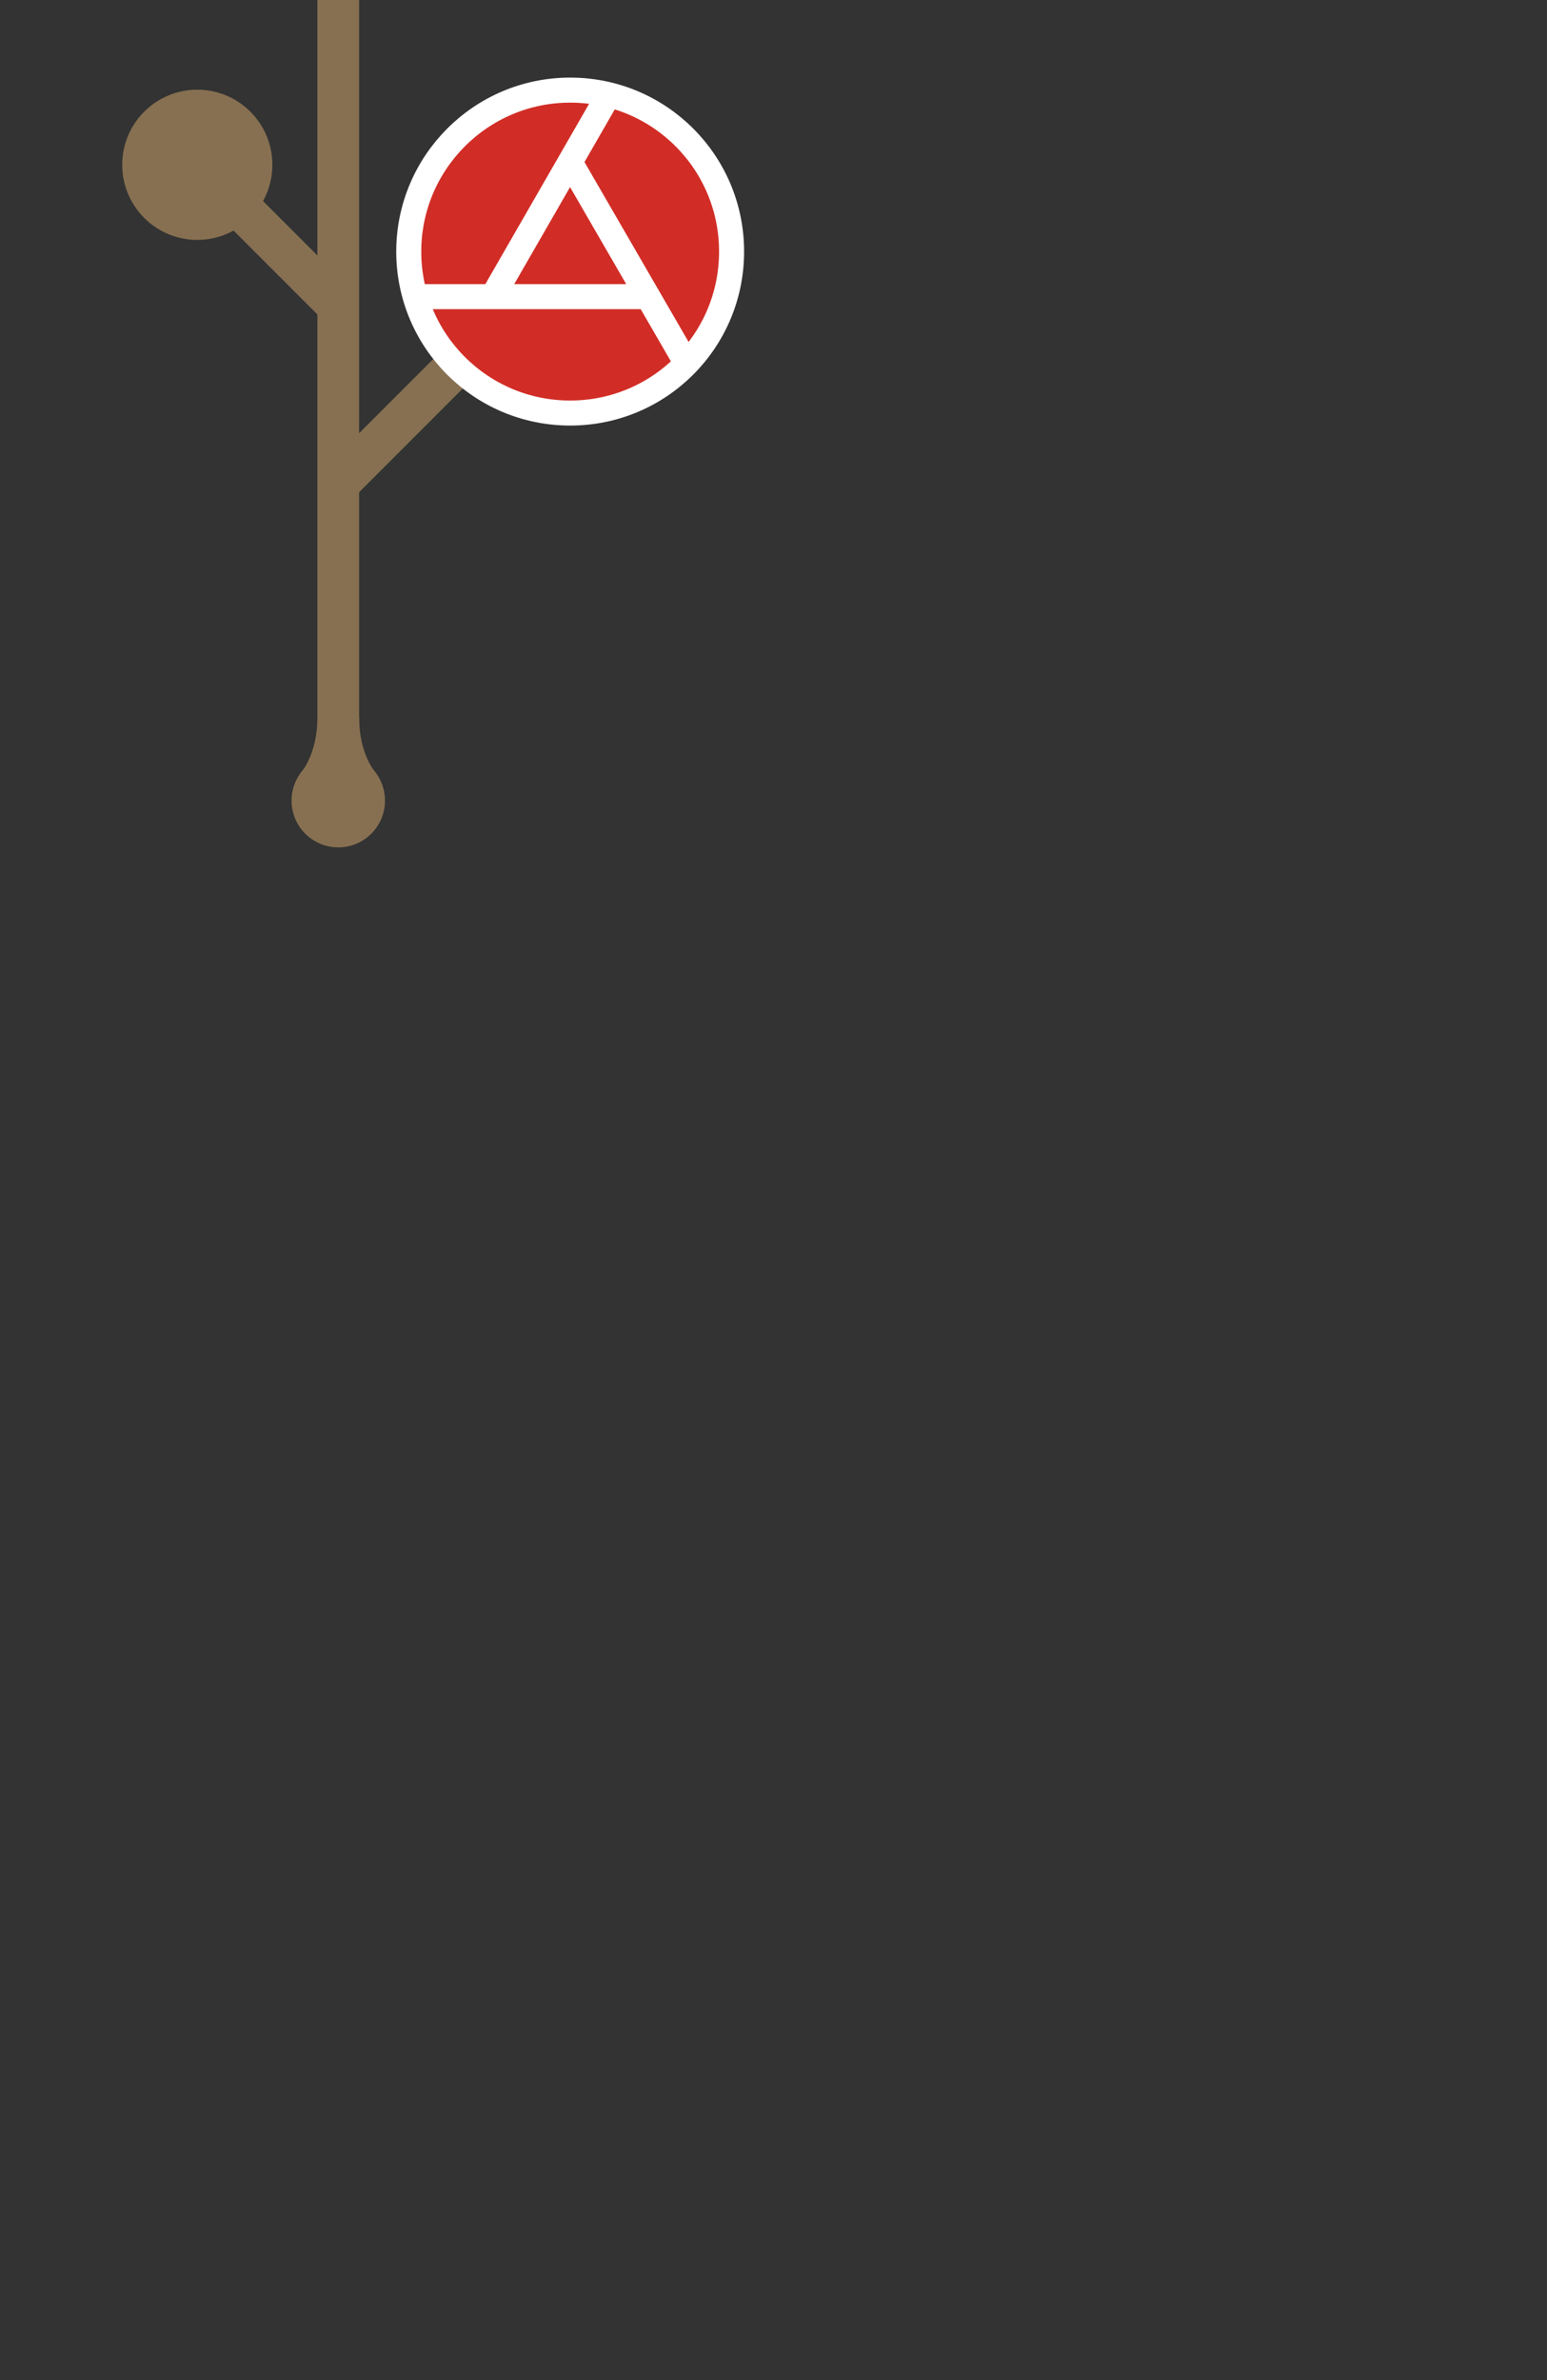
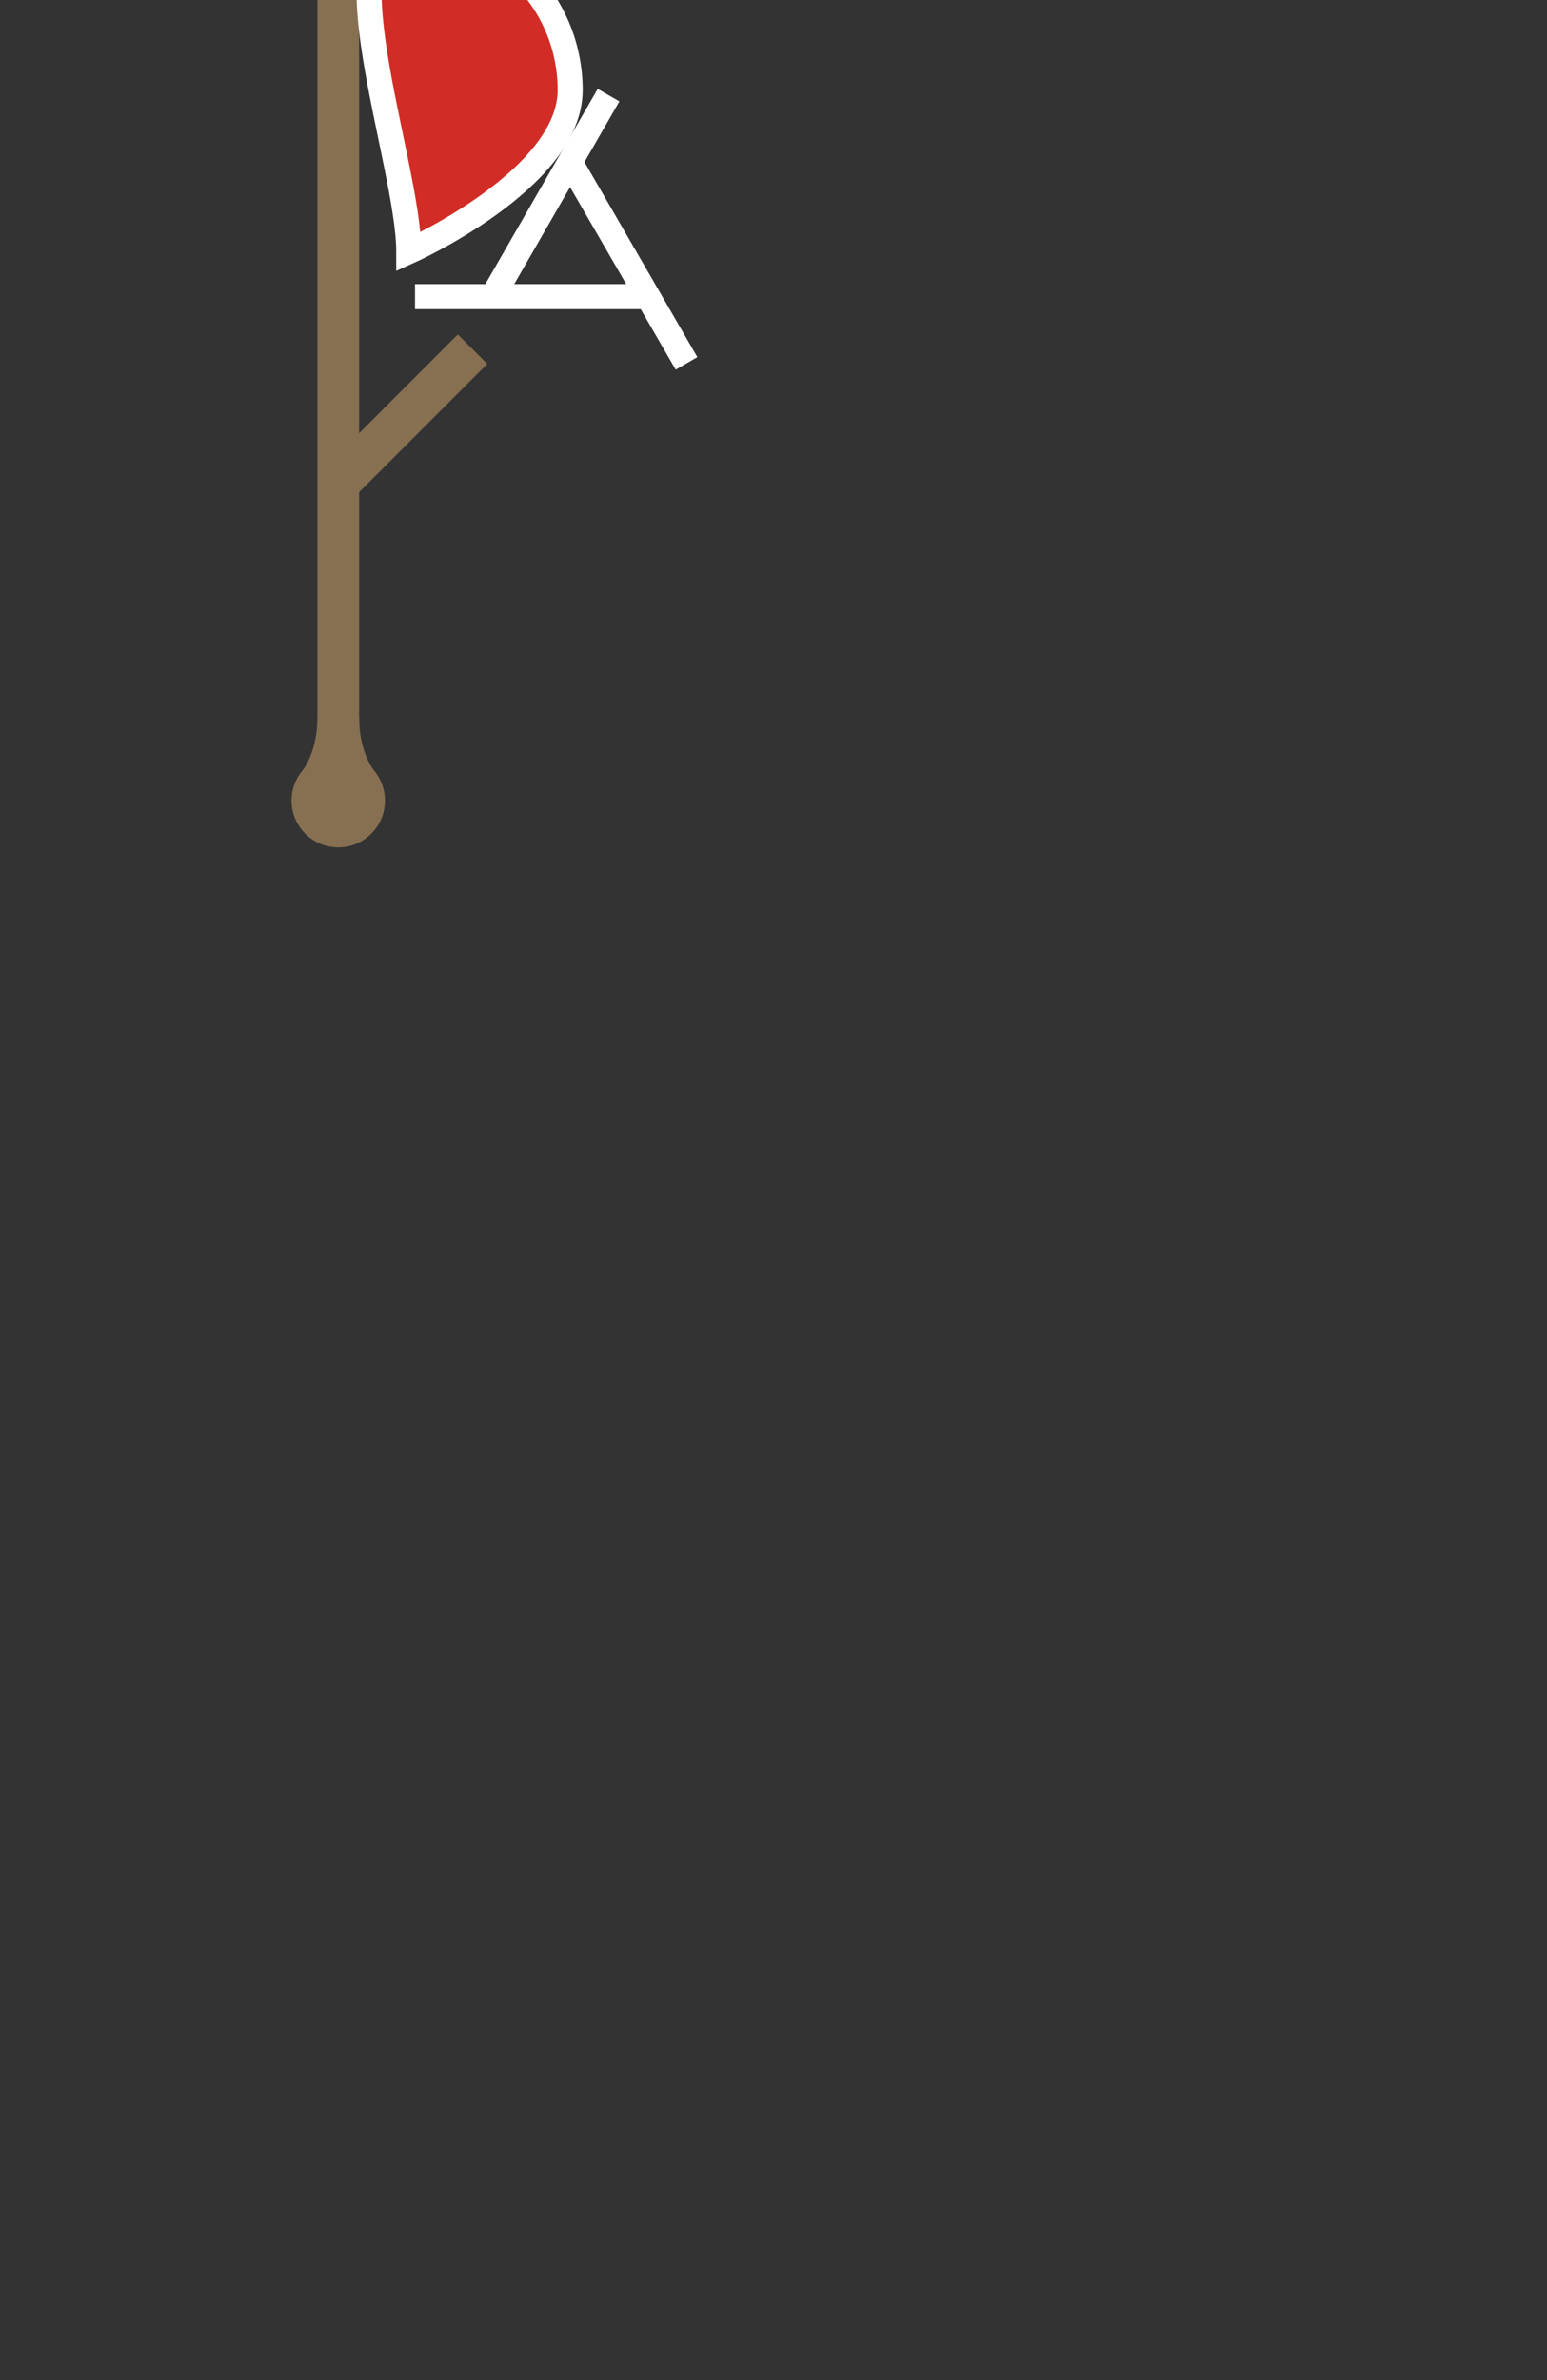
<svg xmlns="http://www.w3.org/2000/svg" version="1.1" id="レイヤー_1" x="0px" y="0px" viewBox="0 0 370.9 570.5" style="enable-background:new 0 0 370.9 570.5;" xml:space="preserve">
  <rect x="0" y="0" width="370.9" height="570.5" fill="#333333" stroke="none" />
  <style type="text/css">
	.st0{fill:#877051;}
	.st1{fill:none;stroke:#877051;stroke-width:10;}
	.st2{fill:#D12D26;stroke:#FFFFFF;stroke-width:6;}
	.st3{fill:none;stroke:#FFFFFF;stroke-width:6;}
</style>
  <circle class="st0" cx="81.1" cy="191.9" r="11.2" />
-   <circle class="st0" cx="47.3" cy="39.5" r="18" />
-   <line class="st1" x1="80.3" y1="72.5" x2="47.3" y2="39.5" />
  <line class="st1" x1="80.3" y1="116.7" x2="113.3" y2="83.7" />
  <rect x="76.1" y="0" class="st0" width="10" height="191.9" />
  <path class="st0" d="M90.3,185.5c0,0-4.2-4.3-4.2-13.6h-10c0,9.3-4.2,13.6-4.2,13.6" />
-   <path class="st2" d="M98,60.3C98,81.7,115.3,99,136.7,99s38.7-17.3,38.7-38.7l0,0c0-21.4-17.3-38.7-38.7-38.7S98,39,98,60.3  C98,60.3,98,60.3,98,60.3C98,60.3,98,60.3,98,60.3z" />
+   <path class="st2" d="M98,60.3s38.7-17.3,38.7-38.7l0,0c0-21.4-17.3-38.7-38.7-38.7S98,39,98,60.3  C98,60.3,98,60.3,98,60.3C98,60.3,98,60.3,98,60.3z" />
  <line class="st3" x1="145.9" y1="22.8" x2="118.1" y2="71.1" />
  <line class="st3" x1="99.5" y1="71.1" x2="155.3" y2="71.1" />
  <line class="st3" x1="164.6" y1="87.1" x2="136.7" y2="38.9" />
</svg>